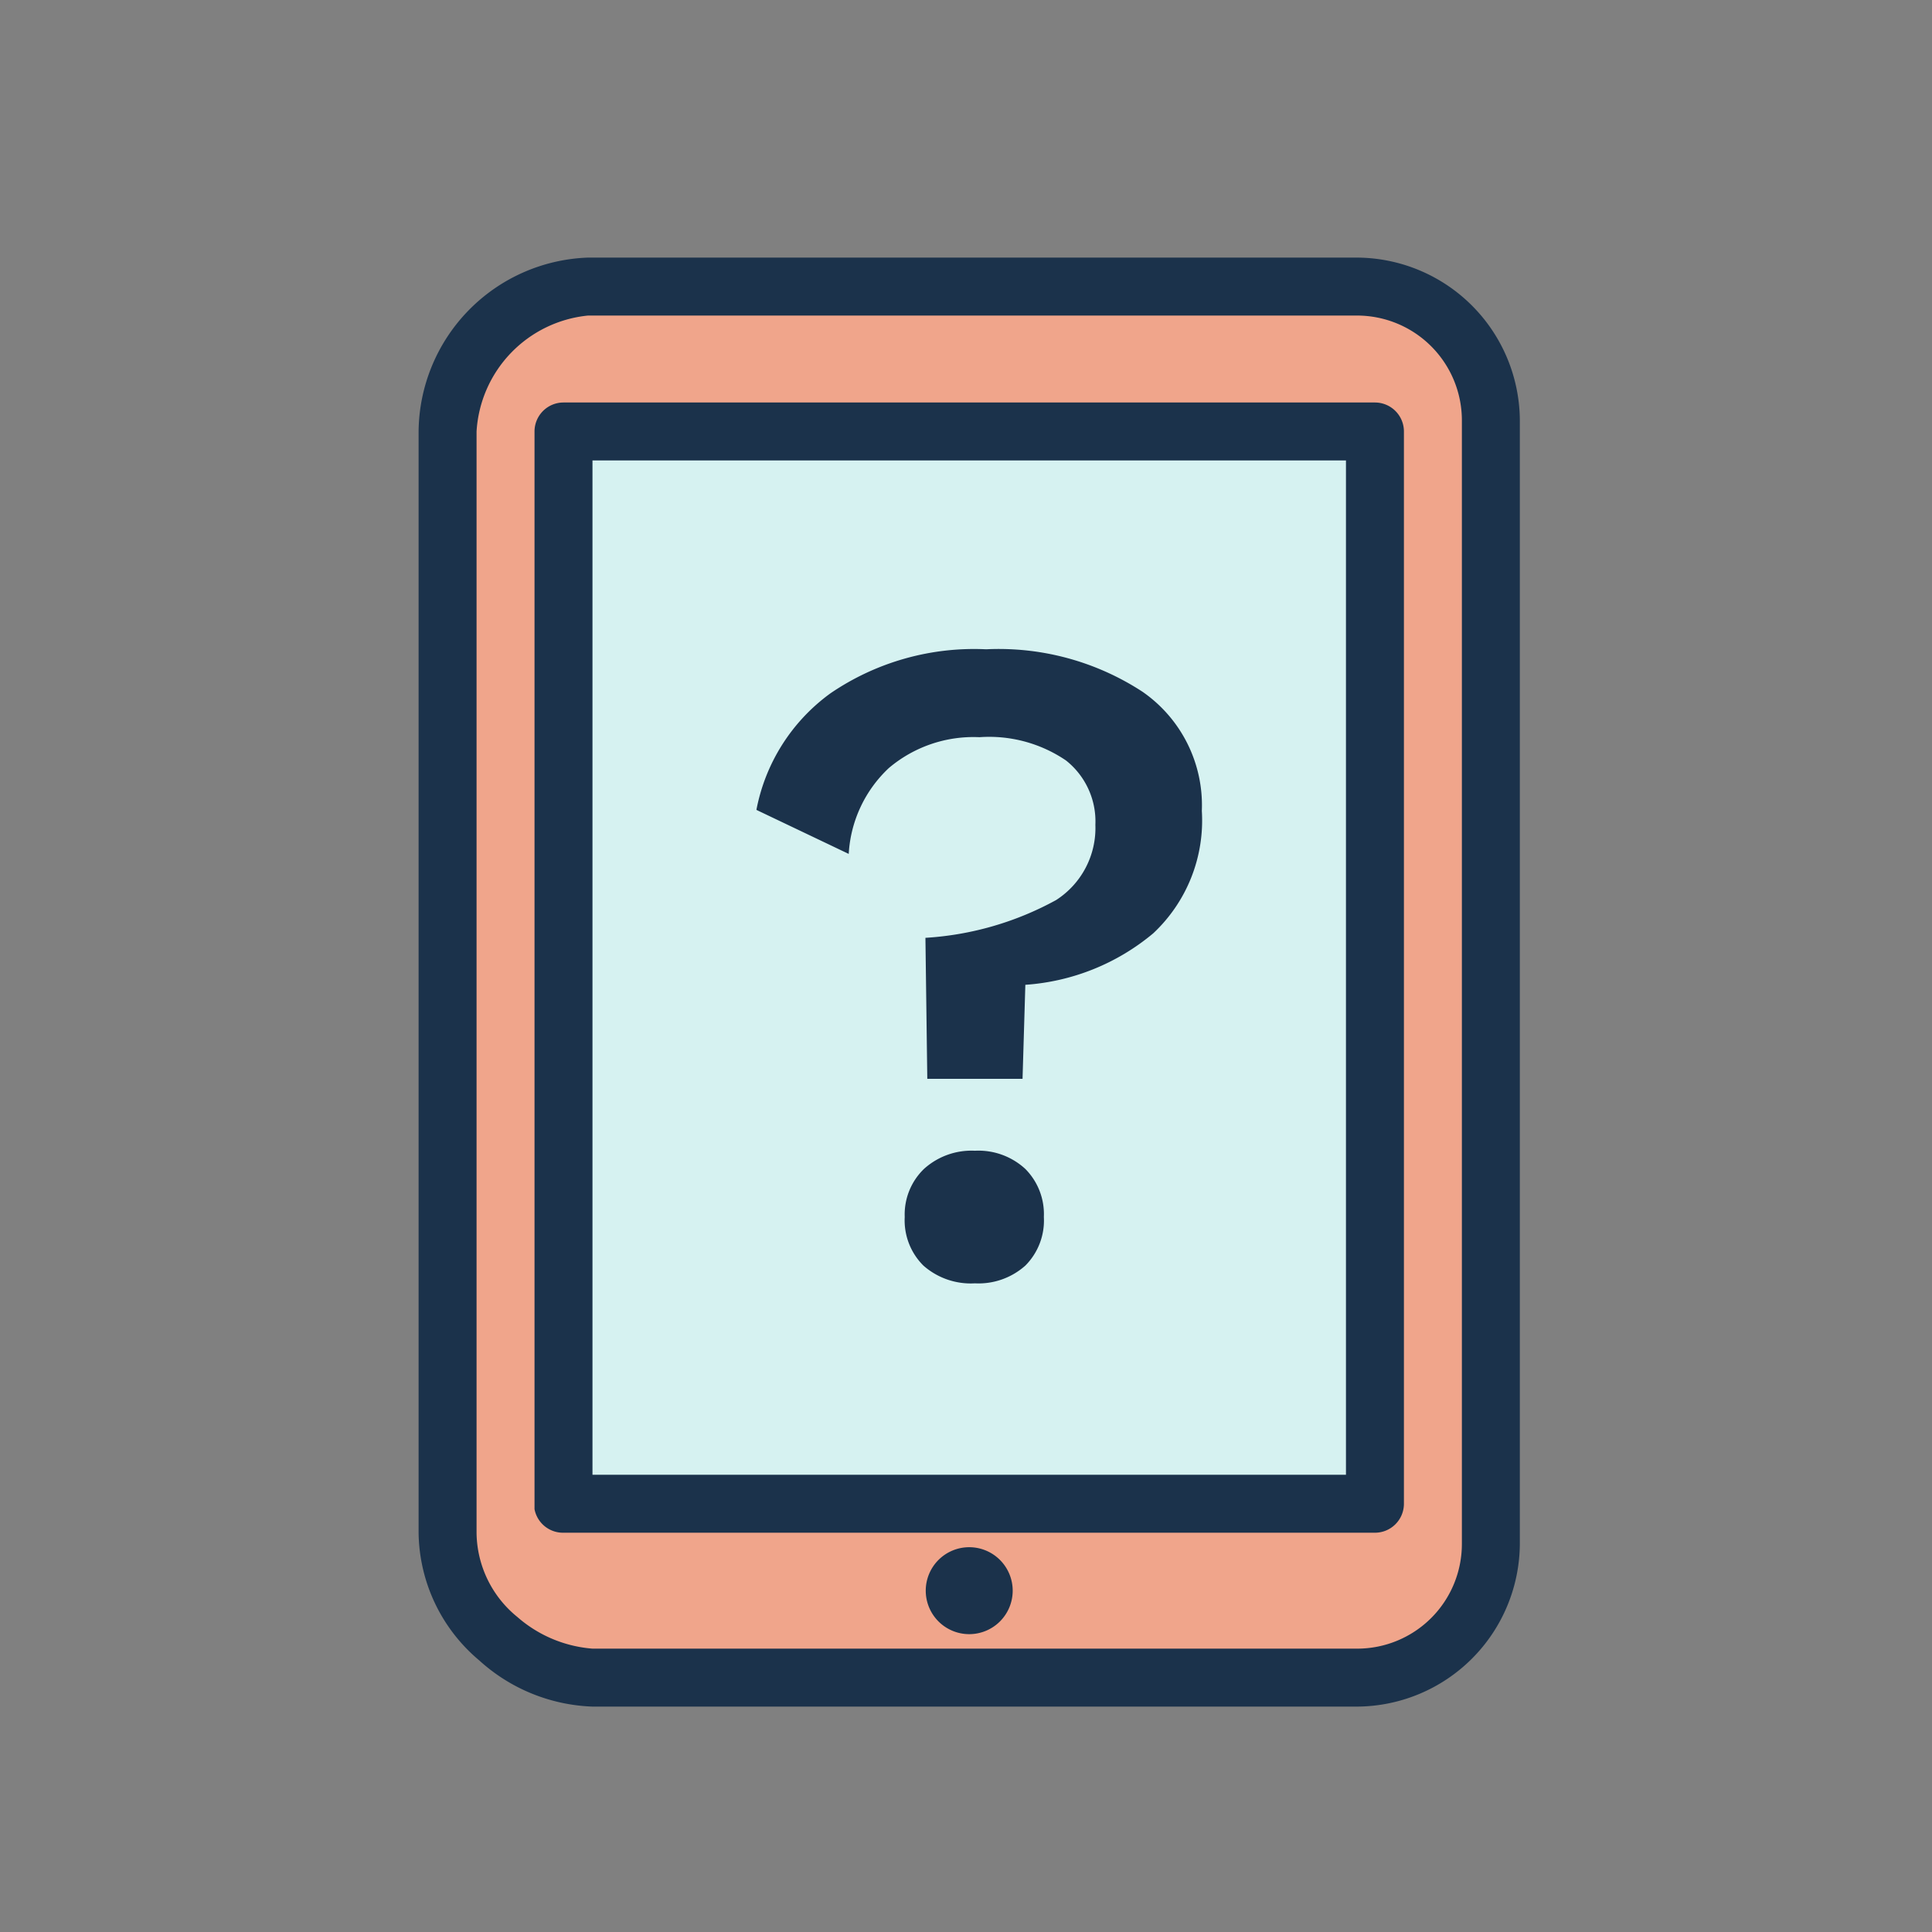
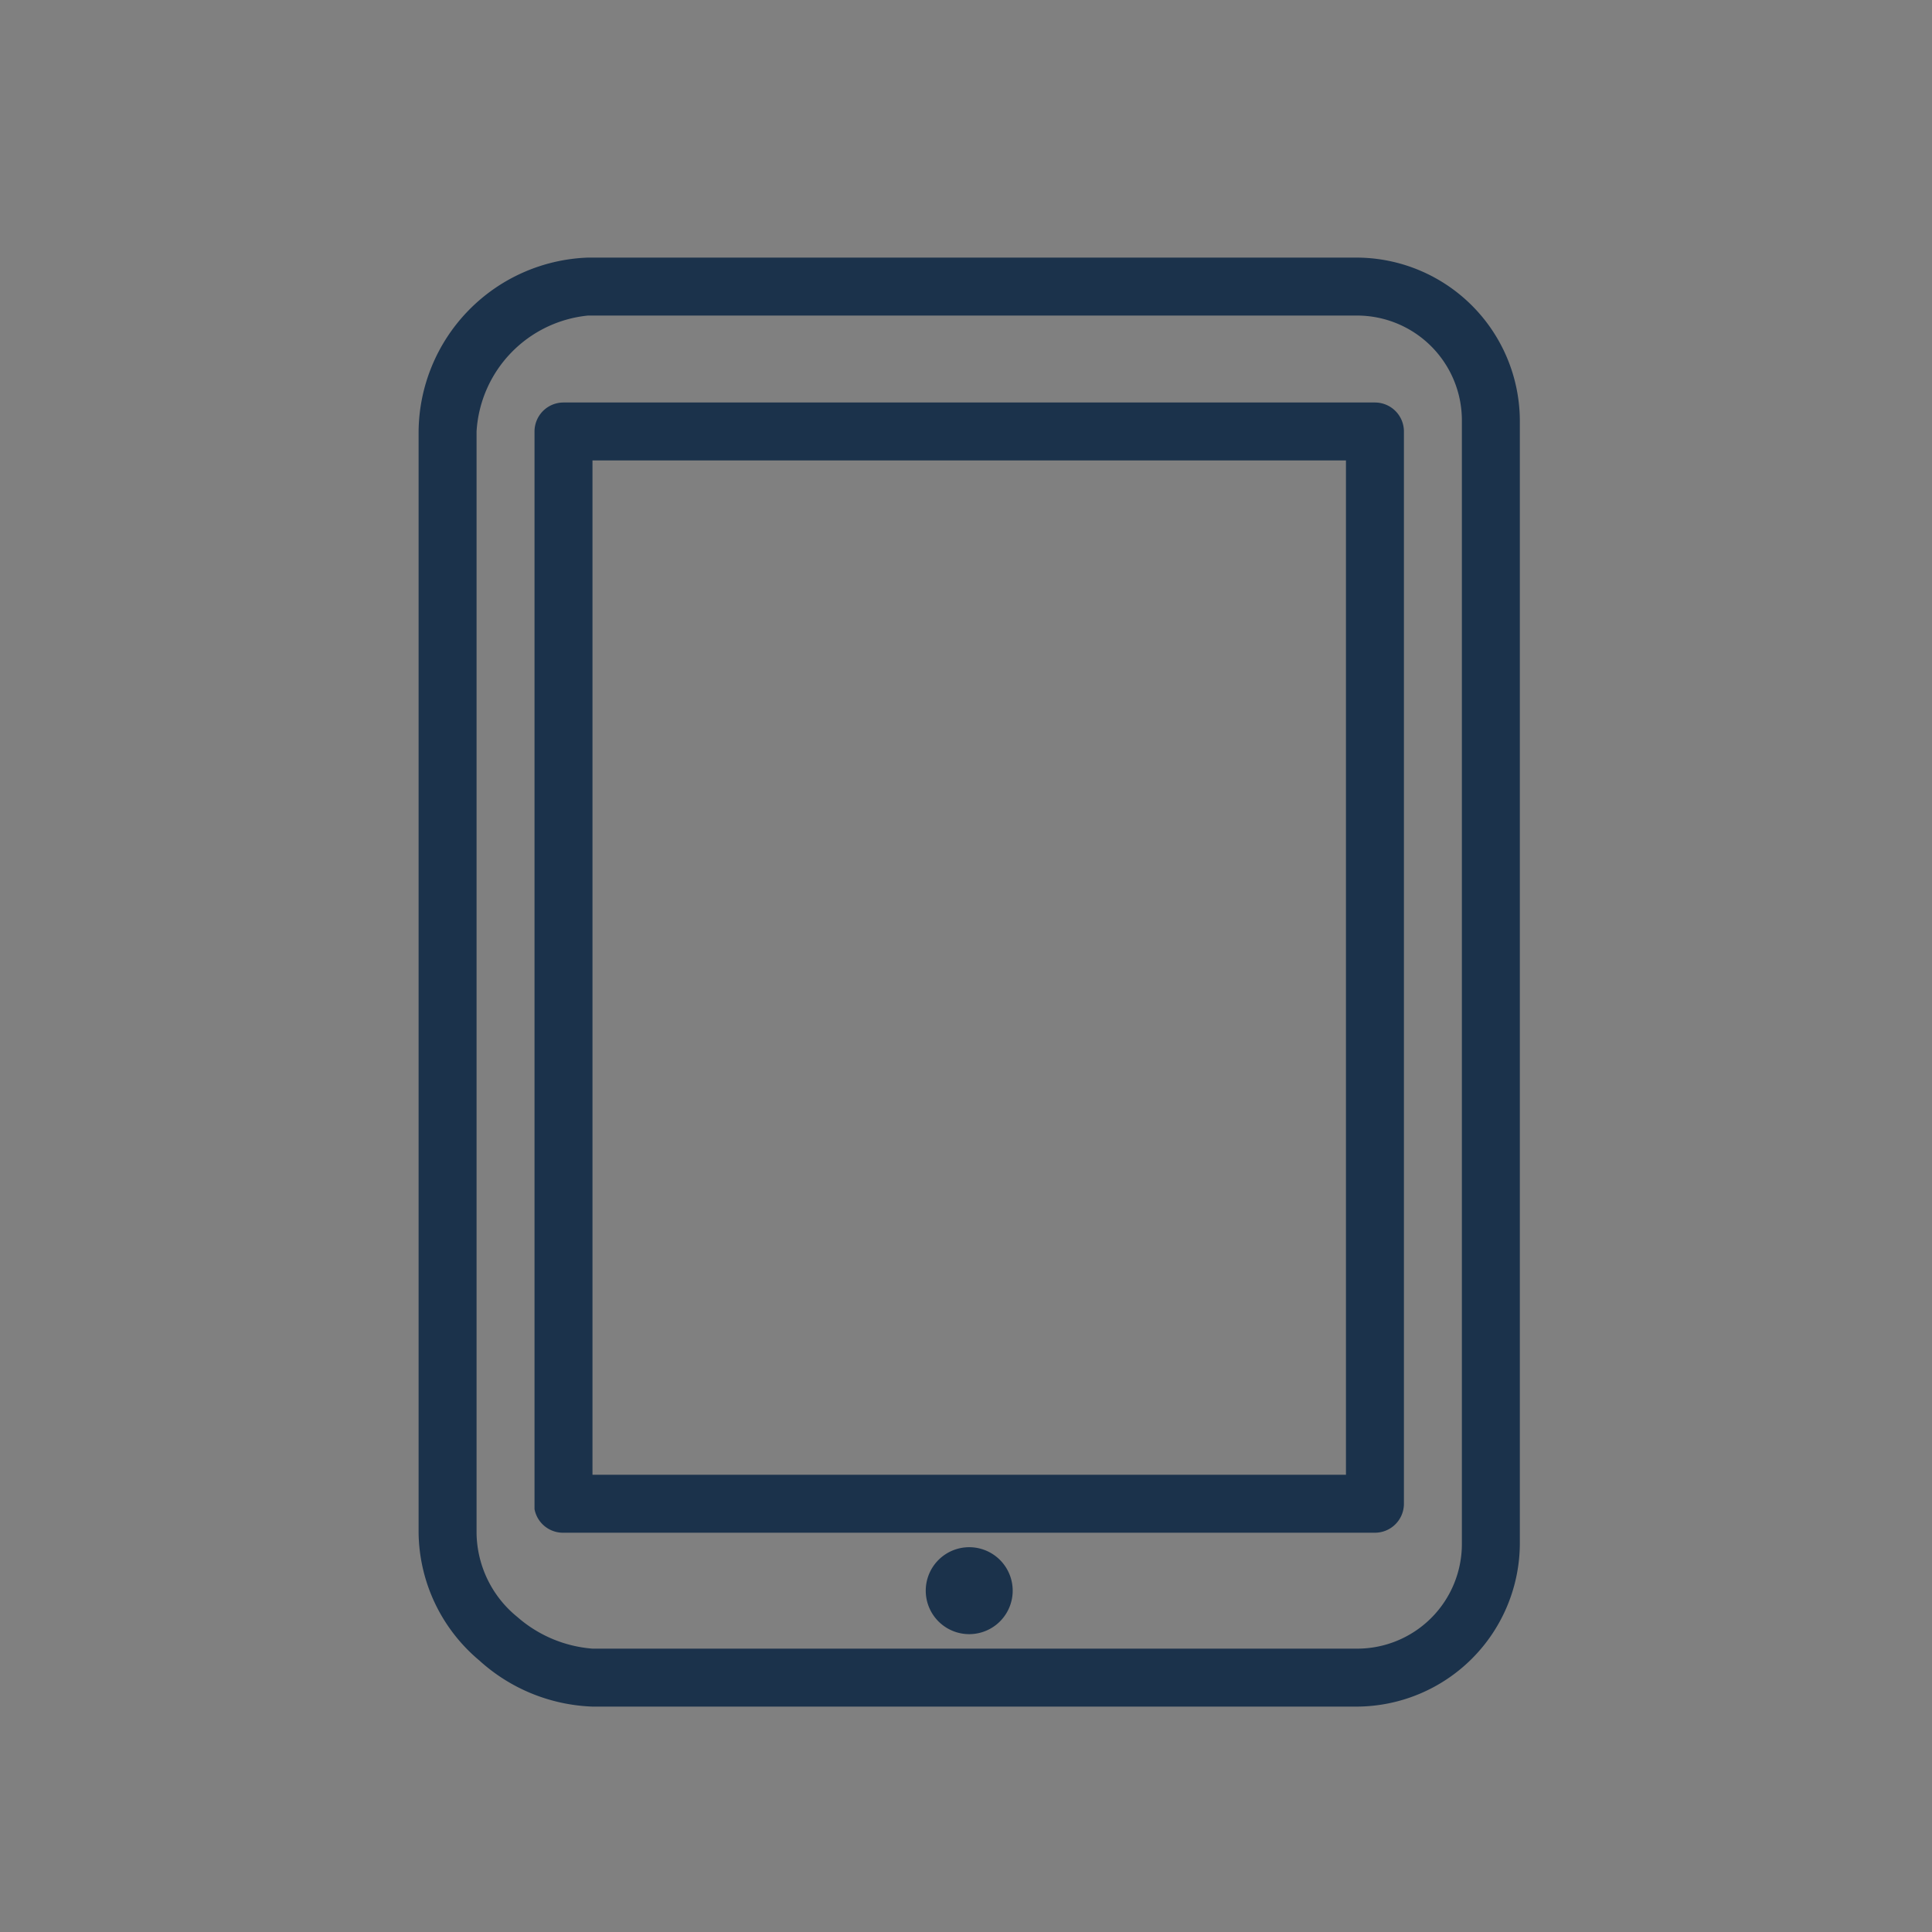
<svg xmlns="http://www.w3.org/2000/svg" width="60" height="60" viewBox="0 0 60 60">
  <rect x="0" y="0" width="60" height="60" fill="#808080" stroke="none" />
  <defs>
    <clipPath id="clip-SMAR_-_Parents_Why_the_changes_icon">
      <rect width="60" height="60" />
    </clipPath>
  </defs>
  <g id="SMAR_-_Parents_Why_the_changes_icon" data-name="SMAR - Parents Why the changes icon" clip-path="url(#clip-SMAR_-_Parents_Why_the_changes_icon)">
    <g id="Group_20944" data-name="Group 20944" transform="translate(-693 1377) rotate(-90)">
      <g id="Group_19713" data-name="Group 19713" transform="translate(436 -311)">
-         <rect id="Rectangle_16865" data-name="Rectangle 16865" width="43" height="33" rx="5" transform="translate(889 1018)" fill="#f0a58b" />
-         <rect id="Rectangle_16866" data-name="Rectangle 16866" width="33" height="24" transform="translate(894 1022)" fill="#d6f2f1" />
        <g id="surface1" transform="translate(888 1011)">
          <path id="Path_147857" data-name="Path 147857" d="M5.4,6A5.253,5.253,0,0,0,1.434,7.884,5.517,5.517,0,0,0,0,11.4V35.137A5.082,5.082,0,0,0,5.063,40.2H39.938A5.082,5.082,0,0,0,45,35.137V11.259A5.453,5.453,0,0,0,39.6,6Zm0,1.8H39.6a3.847,3.847,0,0,1,3.6,3.459V35.137A3.256,3.256,0,0,1,39.938,38.4H5.063A3.251,3.251,0,0,1,1.8,35.137V11.4a4.011,4.011,0,0,1,.984-2.334A3.408,3.408,0,0,1,5.4,7.8Zm.731,1.8a.9.9,0,0,0-.731.9V35.7a.9.9,0,0,0,.9.9H39.6a.9.9,0,0,0,.9-.9V10.5a.9.9,0,0,0-.9-.9ZM7.2,11.4H38.7V34.8H7.2ZM3.6,21.75A1.35,1.35,0,1,0,4.95,23.1,1.35,1.35,0,0,0,3.6,21.75Z" fill="#1b324b" />
        </g>
-         <path id="Path_147860" data-name="Path 147860" d="M8.207-19.43a8.163,8.163,0,0,1,4.858,1.32,4.288,4.288,0,0,1,1.841,3.7,4.8,4.8,0,0,1-1.508,3.8,6.925,6.925,0,0,1-3.973,1.6L9.338-6.09H6.38l-.058-4.379a9.646,9.646,0,0,0,4.06-1.174A2.659,2.659,0,0,0,11.6-13.978a2.414,2.414,0,0,0-.914-2A4.246,4.246,0,0,0,8-16.7a4.068,4.068,0,0,0-2.813.957A3.958,3.958,0,0,0,3.94-13.075L1.073-14.442a5.816,5.816,0,0,1,2.306-3.625A7.919,7.919,0,0,1,8.207-19.43ZM7.859-3.857a2.147,2.147,0,0,1,1.566.566A1.991,1.991,0,0,1,10-1.8,1.981,1.981,0,0,1,9.425-.29,2.18,2.18,0,0,1,7.859.261a2.222,2.222,0,0,1-1.6-.551,1.981,1.981,0,0,1-.58-1.51,1.966,1.966,0,0,1,.6-1.494,2.2,2.2,0,0,1,1.58-.563Z" transform="translate(901.406 1026.418) rotate(90)" fill="#1b324b" />
      </g>
    </g>
  </g>
</svg>